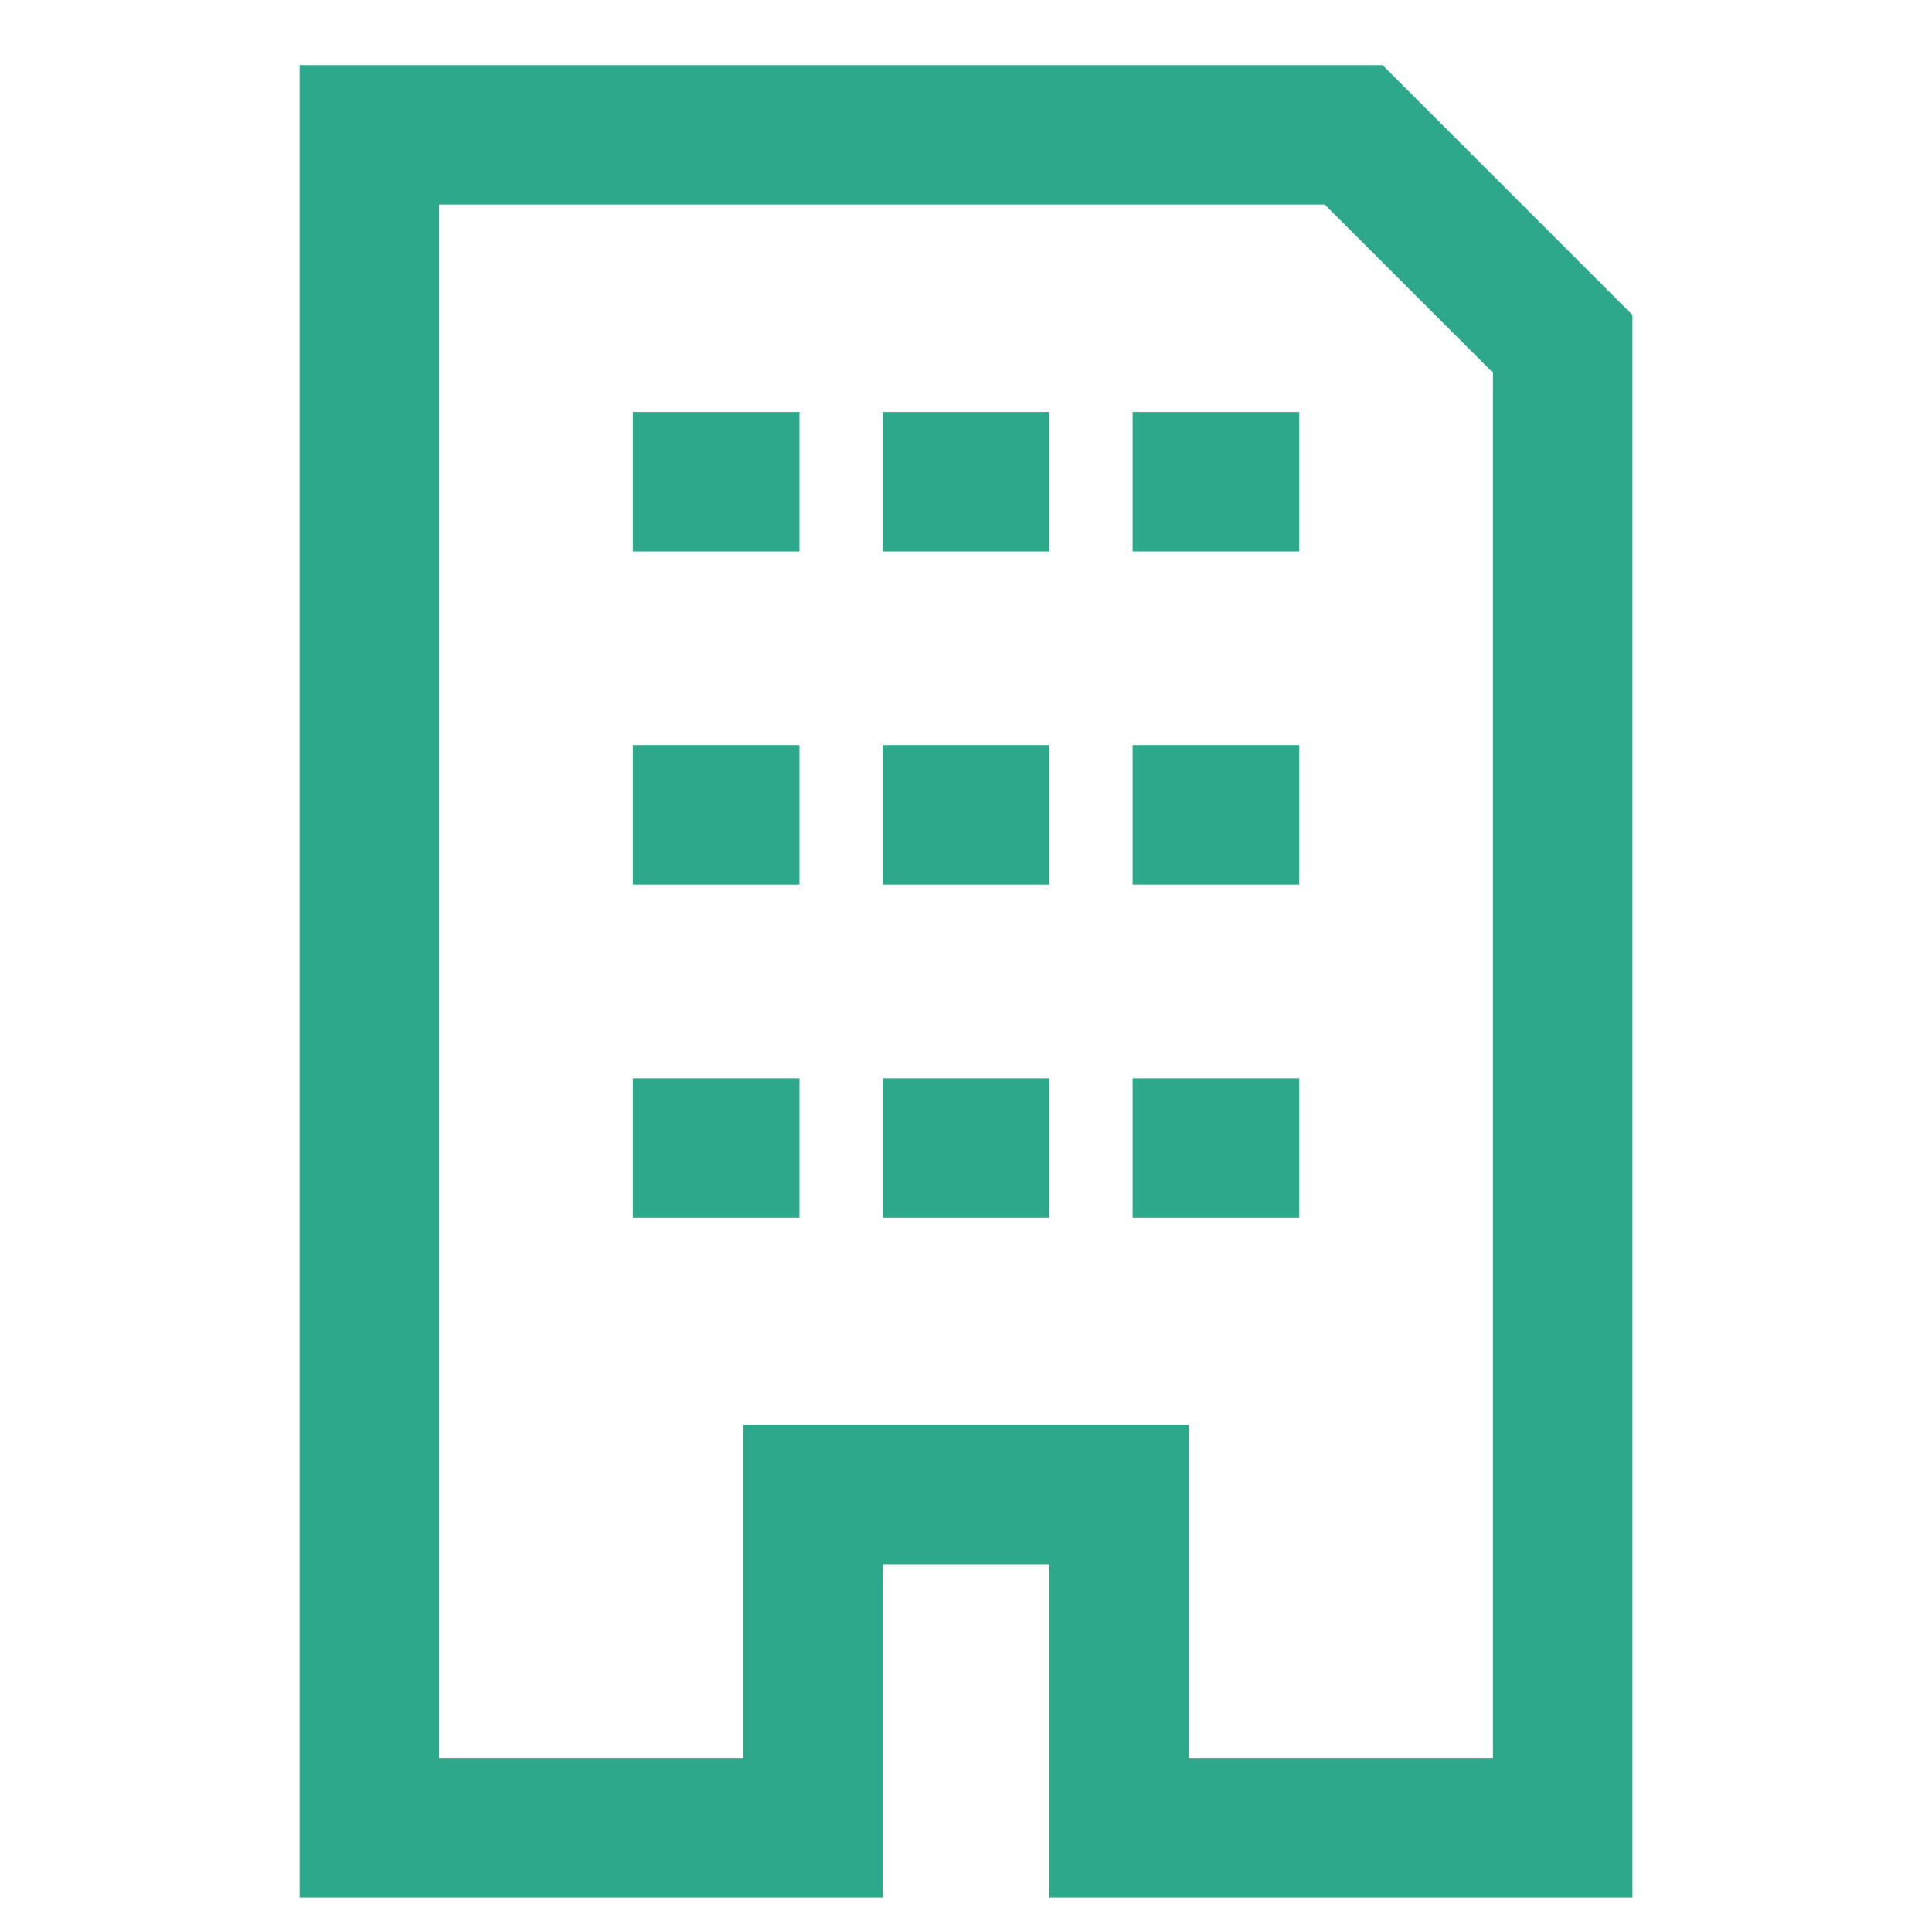
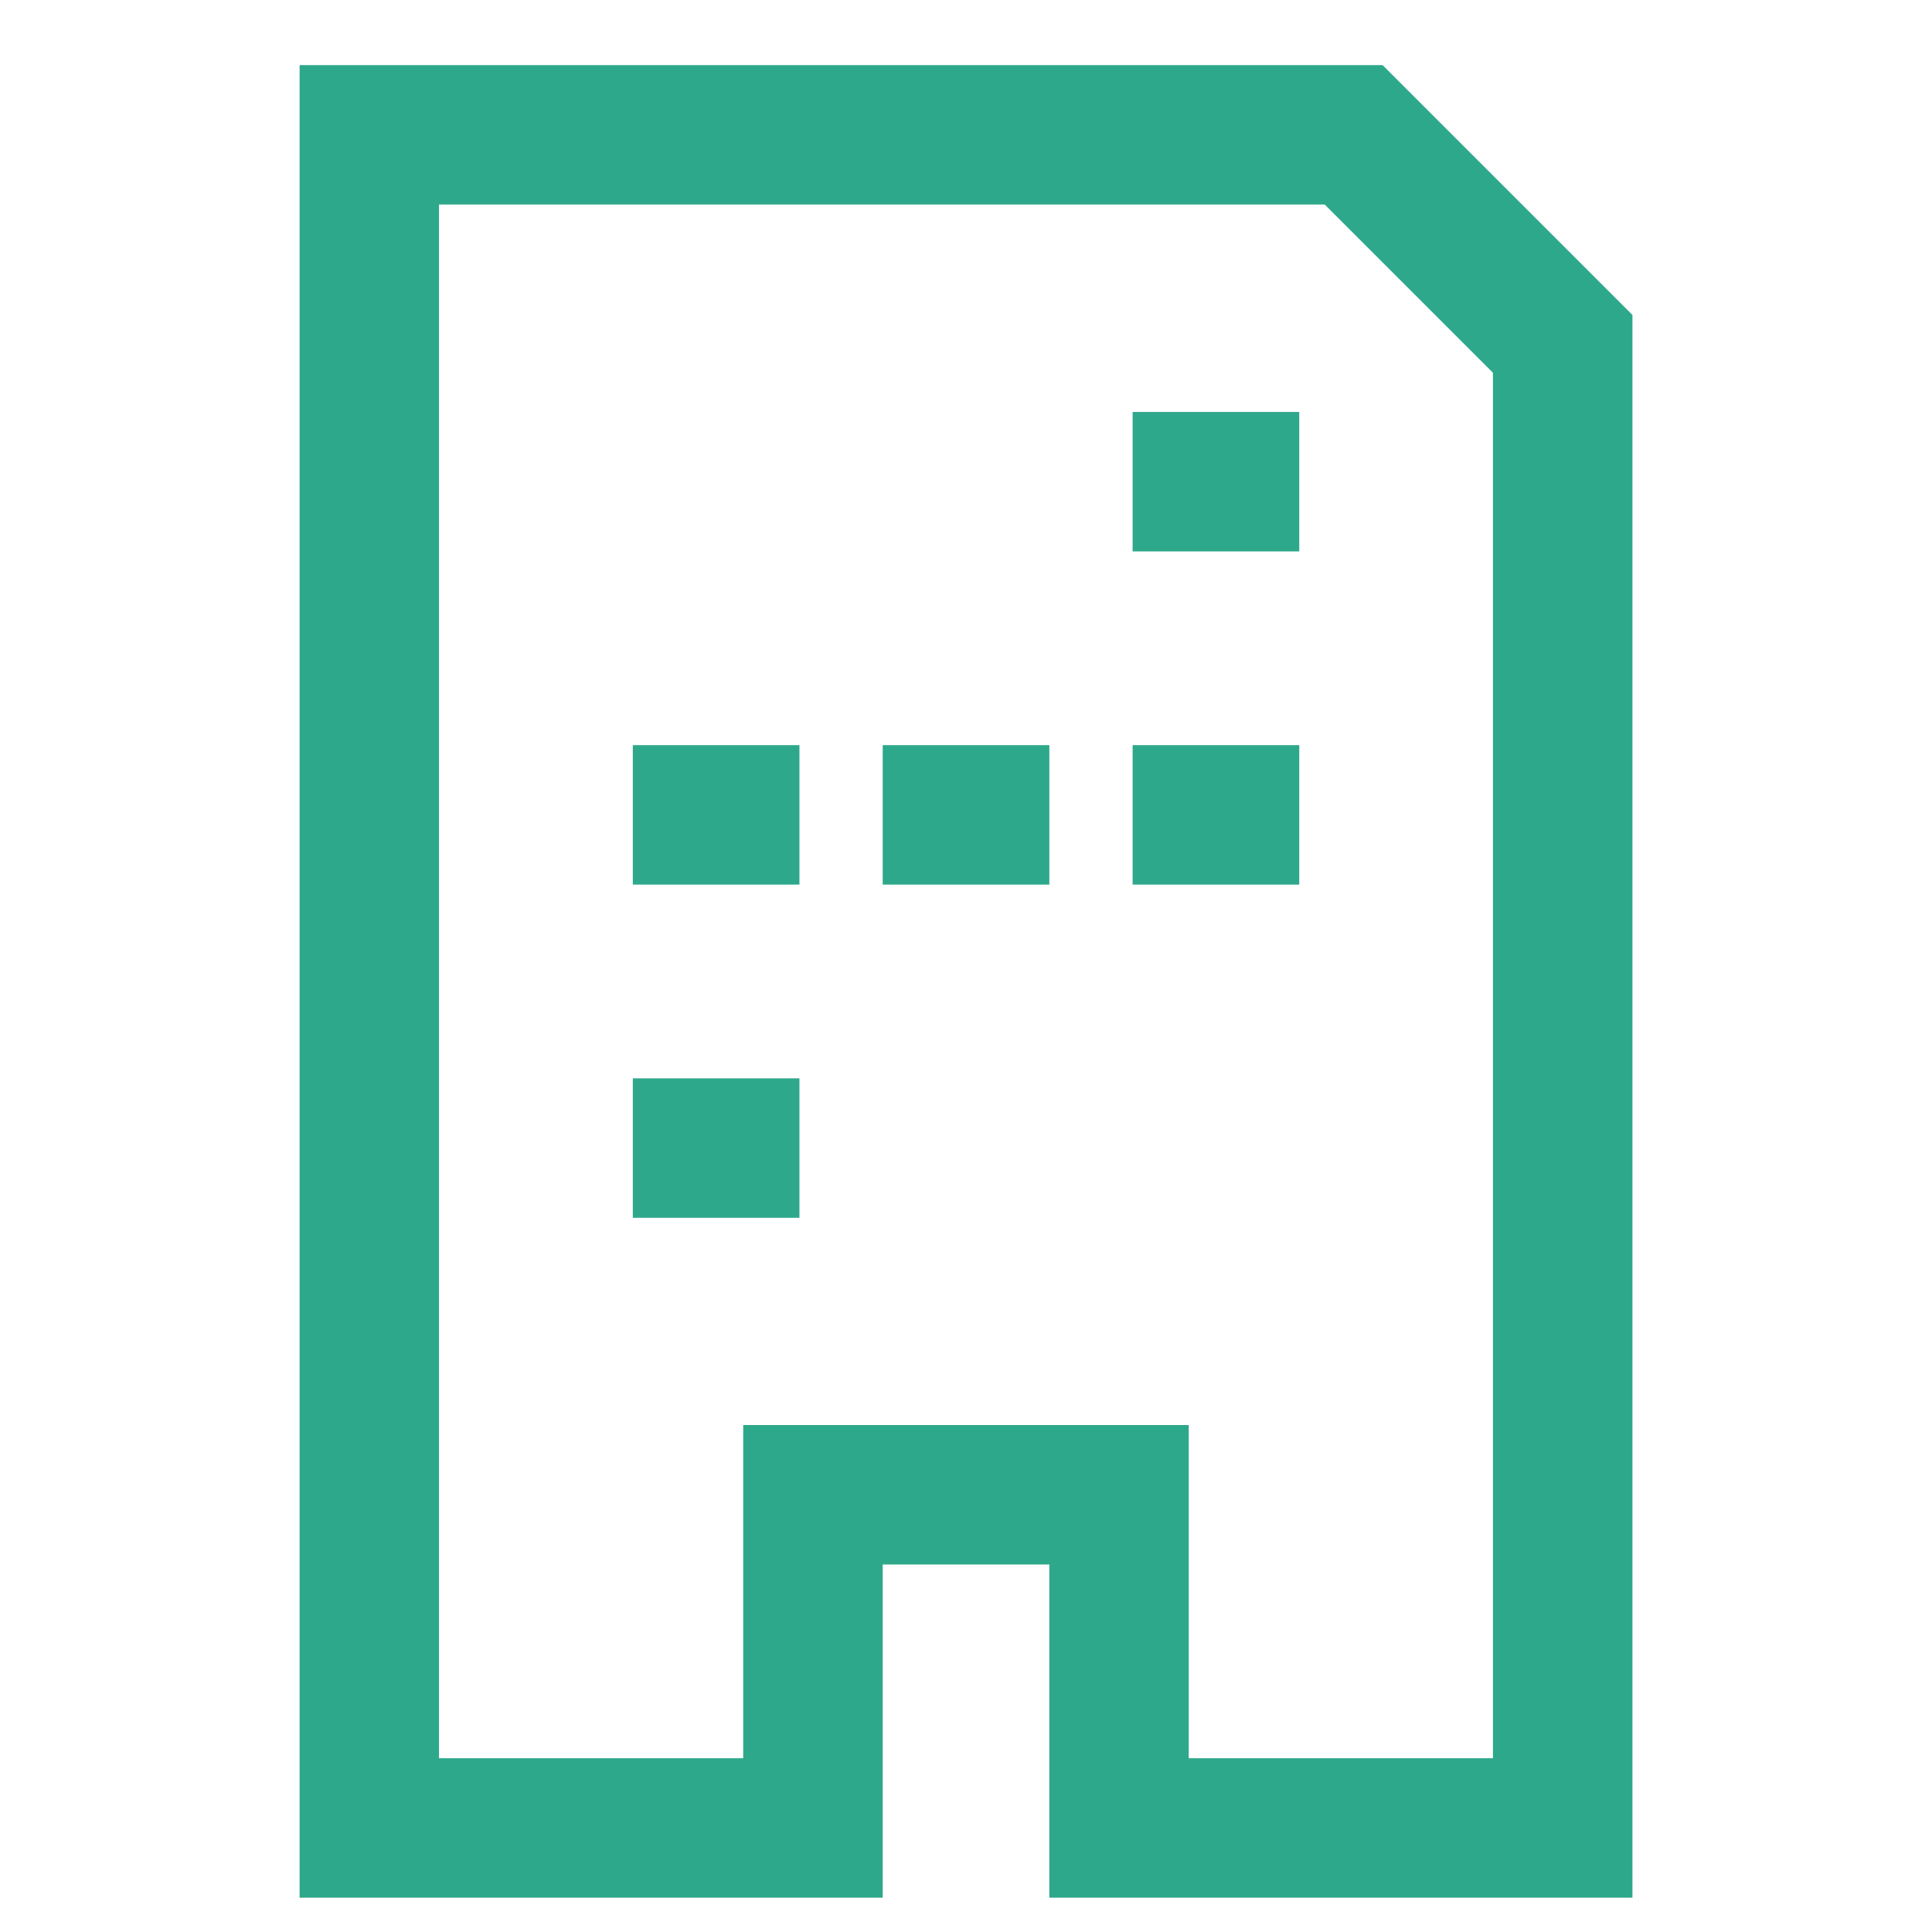
<svg xmlns="http://www.w3.org/2000/svg" width="500" height="500" viewBox="0 0 500 500" fill="none">
  <g filter="url(#filter0_d_3949_58769)">
    <path d="M342.856 48.954L364.612 70.71L386.369 92.466V451.03H307.645V364.799H192.34V451.03H113.616V48.939H342.856V48.954ZM357.813 12.848H77.539V487.121H228.446V400.891H271.568V487.121H422.475V77.51C397.225 52.26 383.063 38.097 357.813 12.848V12.848Z" fill="#2EA88B" />
    <path d="M206.892 275.074H163.77V311.166H206.892V275.074Z" fill="#2EA88B" />
-     <path d="M271.568 275.074H228.445V311.166H271.568V275.074Z" fill="#2EA88B" />
-     <path d="M336.244 275.074H293.122V311.166H336.244V275.074Z" fill="#2EA88B" />
    <path d="M206.892 188.844H163.77V224.935H206.892V188.844Z" fill="#2EA88B" />
    <path d="M271.568 188.844H228.445V224.935H271.568V188.844Z" fill="#2EA88B" />
    <path d="M336.244 188.844H293.122V224.935H336.244V188.844Z" fill="#2EA88B" />
-     <path d="M206.892 102.613H163.77V138.705H206.892V102.613Z" fill="#2EA88B" />
-     <path d="M271.568 102.613H228.445V138.705H271.568V102.613Z" fill="#2EA88B" />
    <path d="M336.244 102.613H293.122V138.705H336.244V102.613Z" fill="#2EA88B" />
  </g>
  <defs>
    <filter id="filter0_d_3949_58769" x="-4" y="0" width="508" height="508" filterUnits="userSpaceOnUse" color-interpolation-filters="sRGB">
      <feFlood flood-opacity="0" result="BackgroundImageFix" />
      <feColorMatrix in="SourceAlpha" type="matrix" values="0 0 0 0 0 0 0 0 0 0 0 0 0 0 0 0 0 0 127 0" result="hardAlpha" />
      <feOffset dy="4" />
      <feGaussianBlur stdDeviation="2" />
      <feComposite in2="hardAlpha" operator="out" />
      <feColorMatrix type="matrix" values="0 0 0 0 0 0 0 0 0 0 0 0 0 0 0 0 0 0 0.25 0" />
      <feBlend mode="normal" in2="BackgroundImageFix" result="effect1_dropShadow_3949_58769" />
      <feBlend mode="normal" in="SourceGraphic" in2="effect1_dropShadow_3949_58769" result="shape" />
    </filter>
  </defs>
</svg>